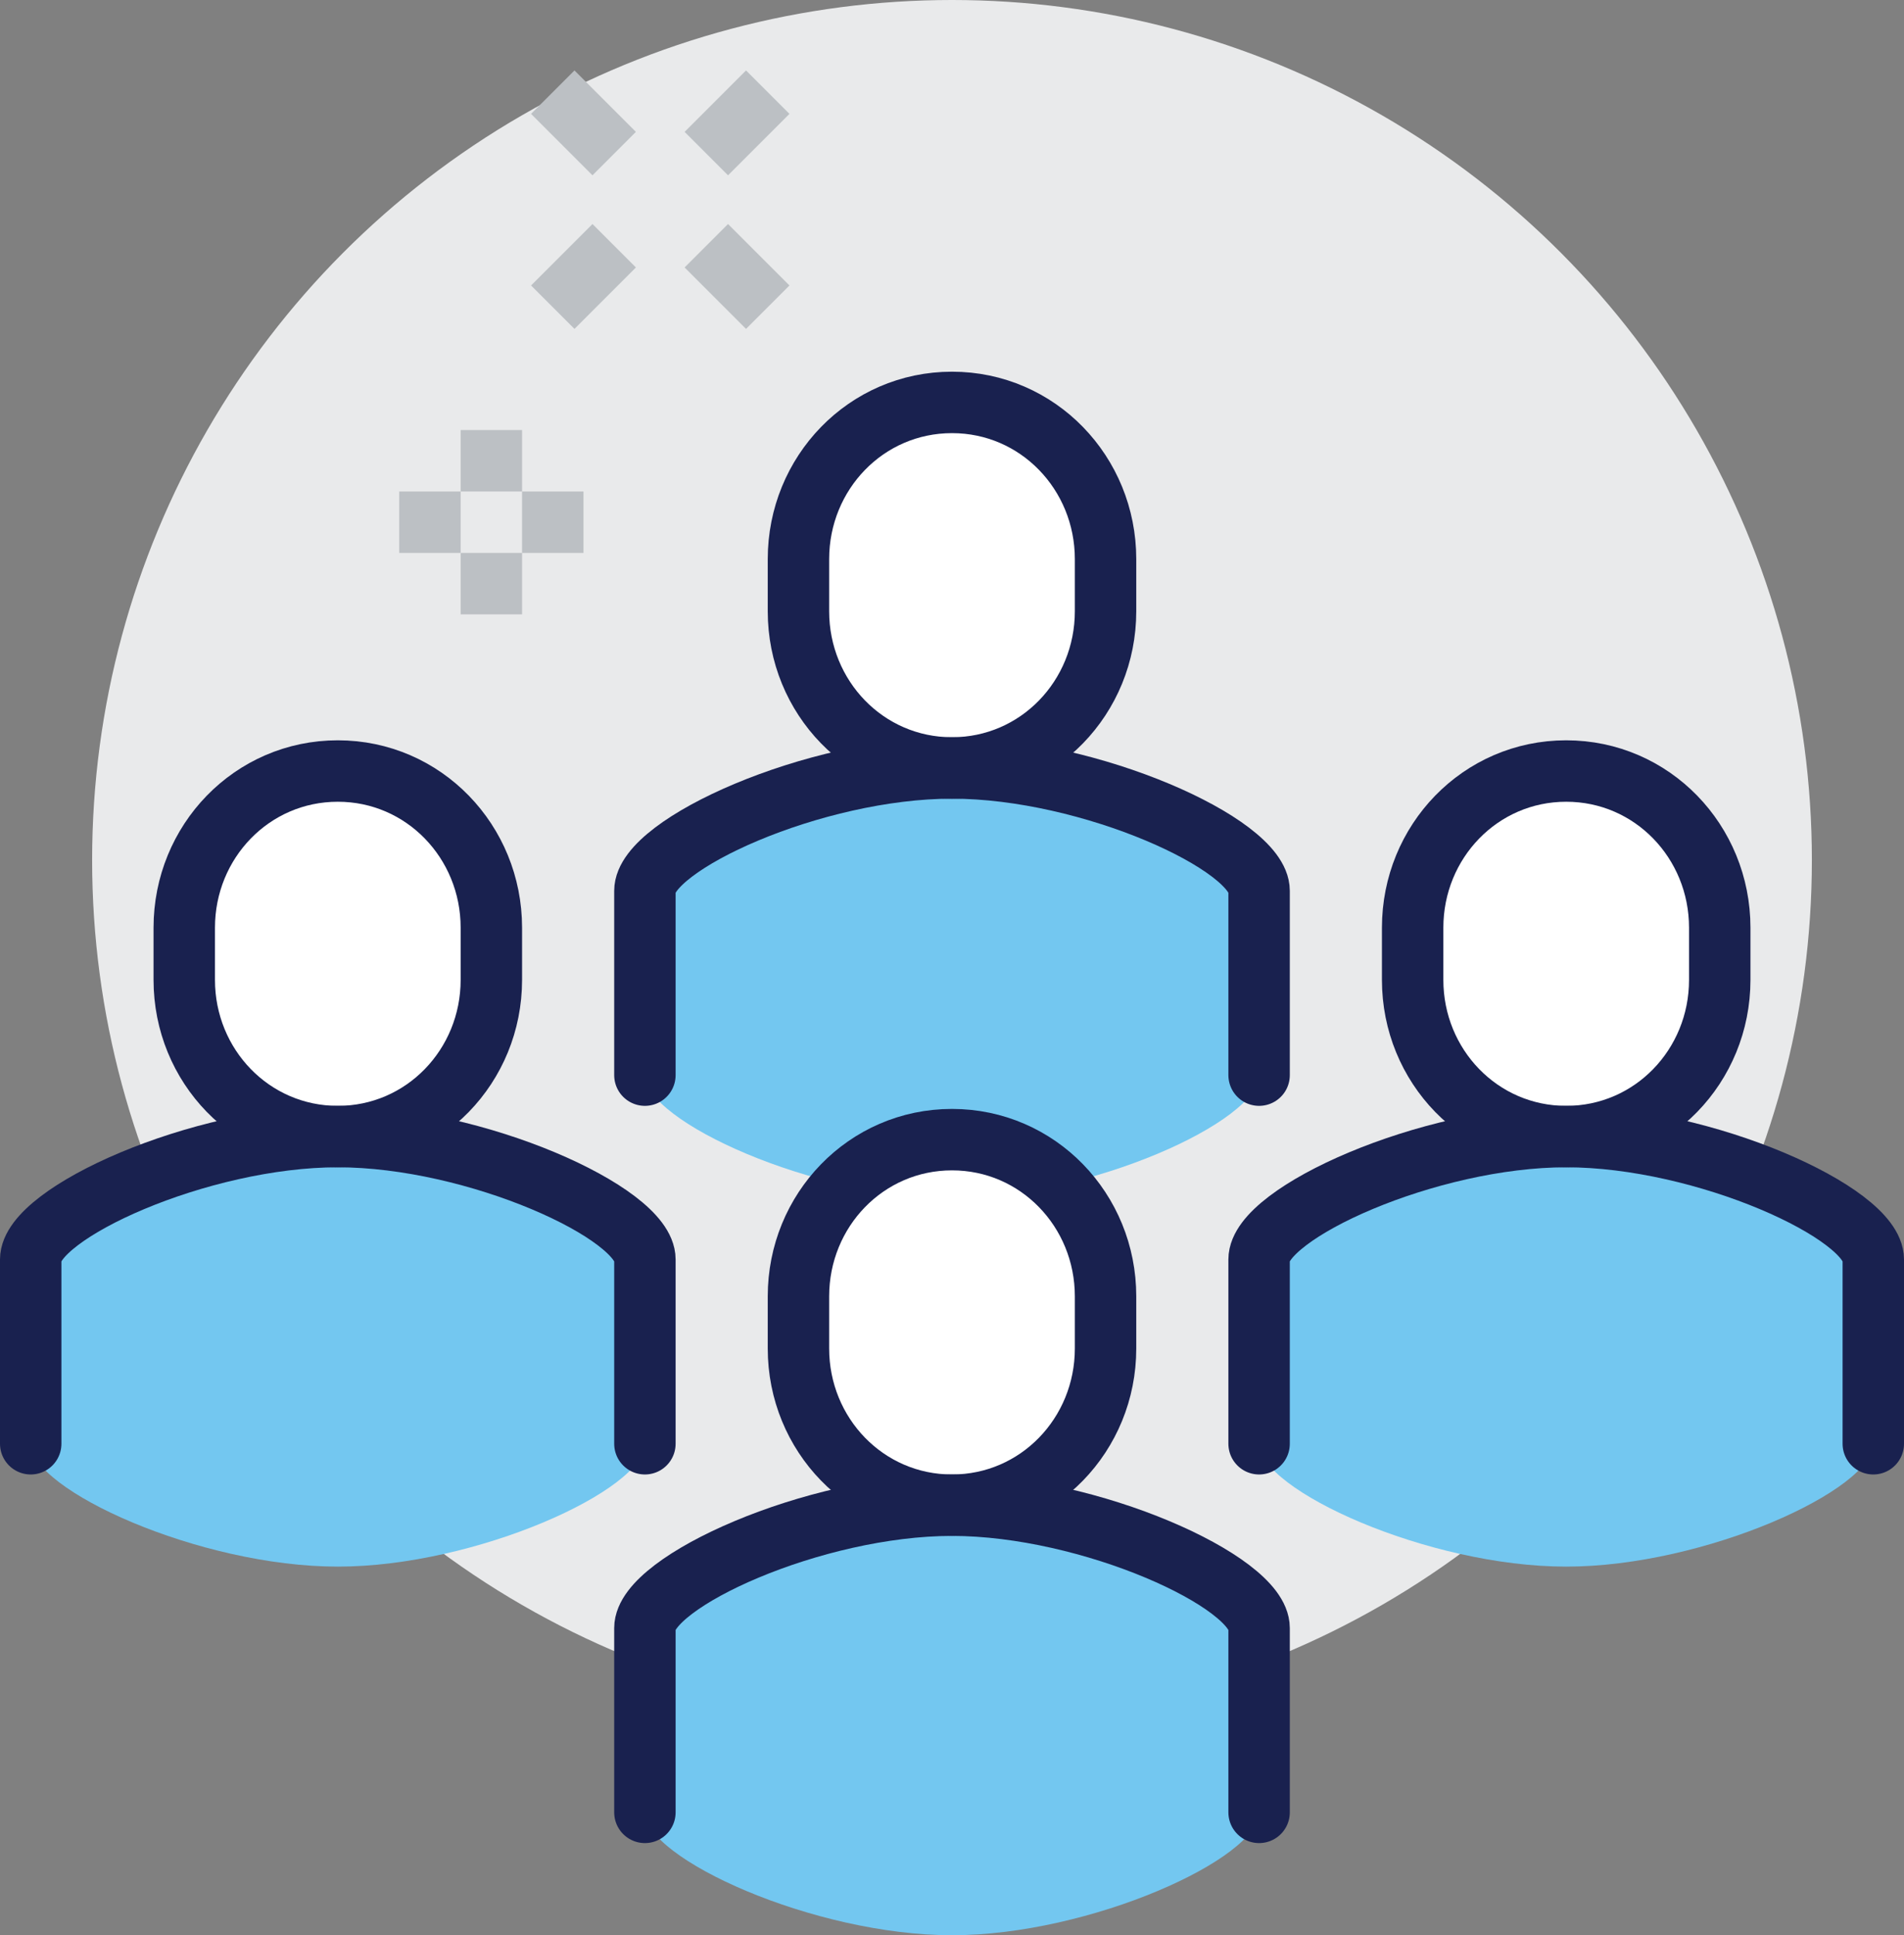
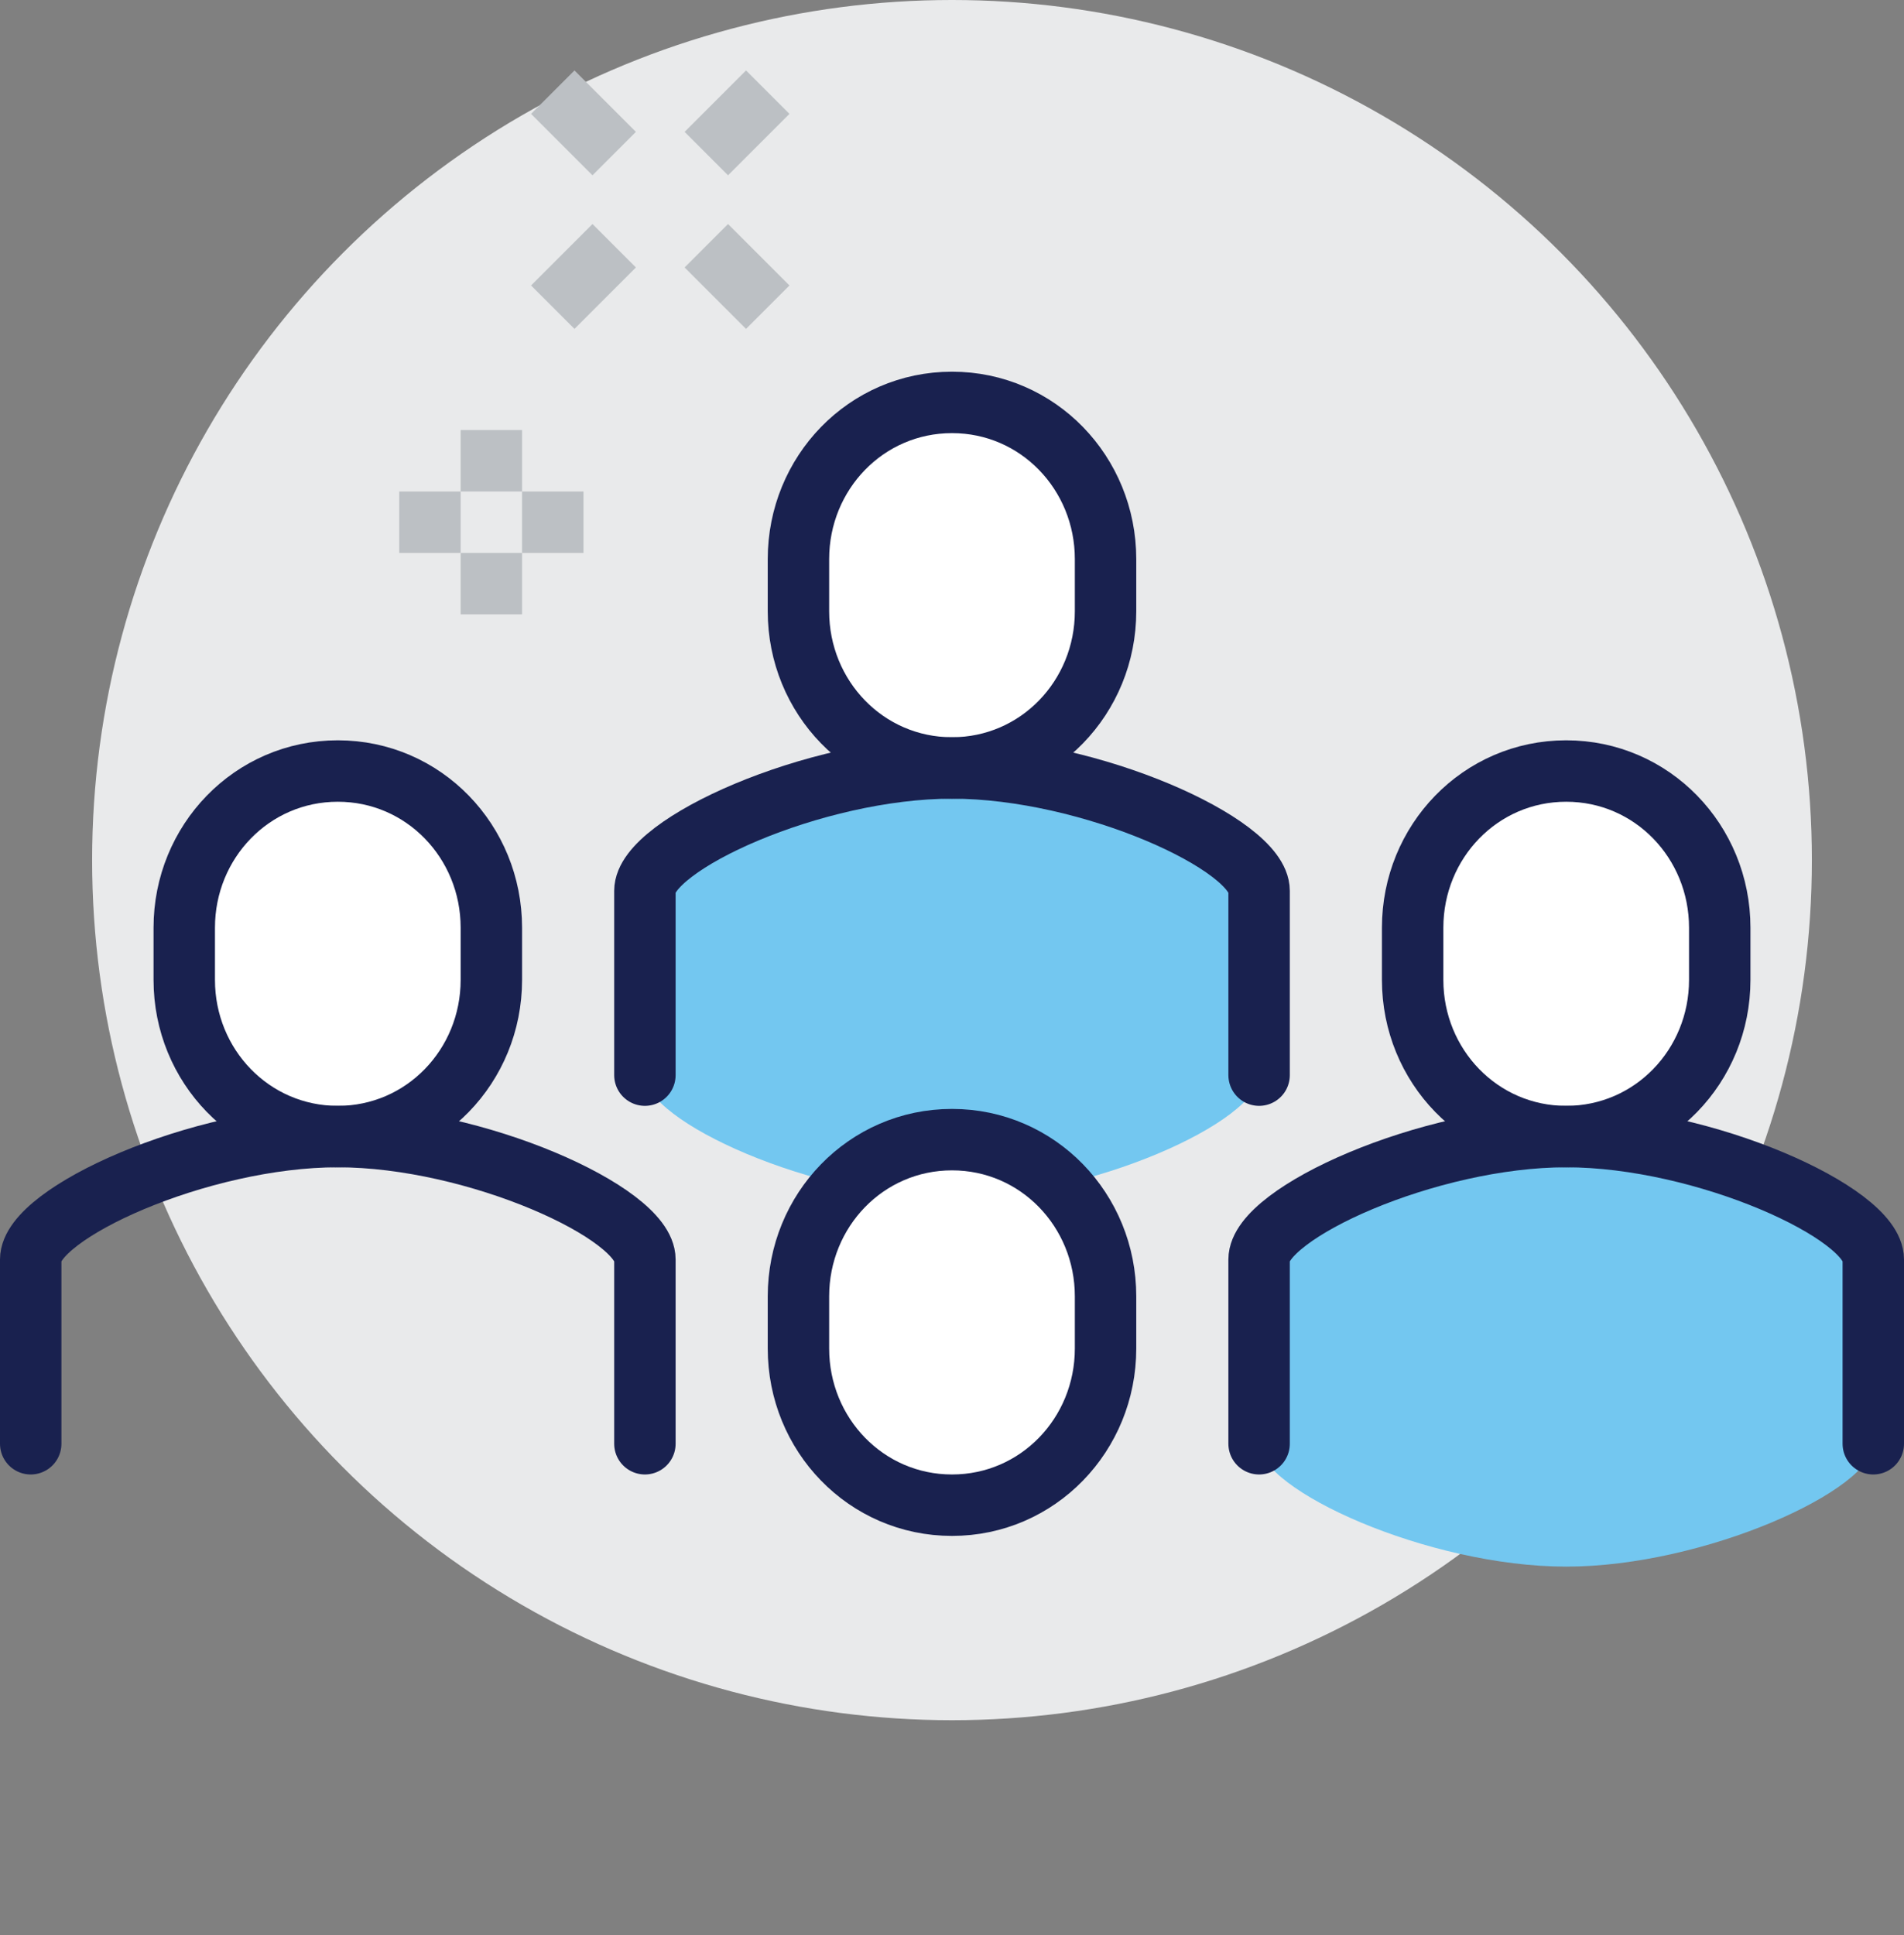
<svg xmlns="http://www.w3.org/2000/svg" version="1.1" id="make_x5F_life_x5F_easier" x="0px" y="0px" viewBox="0 0 62 63" style="enable-background:new 0 0 62 63;" xml:space="preserve">
  <rect x="0" y="0" width="62" height="63" fill="#808080" stroke="none" />
  <style type="text/css">
	.st0{fill:#E9EAEB;}
	.st1{fill:#73C7F0;}
	.st2{fill:#FFFFFF;stroke:#19214F;stroke-width:2;stroke-miterlimit:10;}
	.st3{fill:none;stroke:#19214F;stroke-width:2;stroke-linecap:round;stroke-linejoin:round;stroke-miterlimit:10;}
	.st4{fill:none;stroke:#BCC0C4;stroke-width:2;stroke-miterlimit:10;}
</style>
  <g>
    <circle class="st0" cx="31" cy="28" r="28" />
    <path class="st1" d="M31,25c-4.5,0-10,2.5-10,4v6c0,1.5,5.5,4,10,4c4.5,0,10-2.5,10-4v-6C41,27.5,35.5,25,31,25z" />
    <path class="st2" d="M31,25c2.8,0,5-2.3,5-5.1v-1.7c0-2.8-2.2-5.1-5-5.1s-5,2.3-5,5.1v1.7C26,22.7,28.2,25,31,25z" />
    <path class="st3" d="M41,35v-6c0-1.5-5.5-4-10-4c-4.5,0-10,2.5-10,4v6" />
-     <path class="st1" d="M31,49c-4.5,0-10,2.5-10,4v6c0,1.5,5.5,4,10,4c4.5,0,10-2.5,10-4v-6C41,51.5,35.5,49,31,49z" />
    <path class="st2" d="M31,49c2.8,0,5-2.3,5-5.1v-1.7c0-2.8-2.2-5.1-5-5.1s-5,2.3-5,5.1v1.7C26,46.7,28.2,49,31,49z" />
-     <path class="st3" d="M41,59v-6c0-1.5-5.5-4-10-4c-4.5,0-10,2.5-10,4v6" />
-     <path class="st1" d="M11,37c-4.5,0-10,2.5-10,4v6c0,1.5,5.5,4,10,4c4.5,0,10-2.5,10-4v-6C21,39.5,15.5,37,11,37z" />
    <path class="st2" d="M11,37c2.8,0,5-2.3,5-5.1v-1.7c0-2.8-2.2-5.1-5-5.1s-5,2.3-5,5.1v1.7C6,34.7,8.2,37,11,37z" />
    <path class="st3" d="M21,47v-6c0-1.5-5.5-4-10-4c-4.5,0-10,2.5-10,4v6" />
    <path class="st1" d="M51,37c-4.5,0-10,2.5-10,4v6c0,1.5,5.5,4,10,4c4.5,0,10-2.5,10-4v-6C61,39.5,55.5,37,51,37z" />
    <path class="st2" d="M51,37c2.8,0,5-2.3,5-5.1v-1.7c0-2.8-2.2-5.1-5-5.1s-5,2.3-5,5.1v1.7C46,34.7,48.2,37,51,37z" />
    <path class="st3" d="M61,47v-6c0-1.5-5.5-4-10-4c-4.5,0-10,2.5-10,4v6" />
    <g>
      <line class="st4" x1="16" y1="14" x2="16" y2="16" />
      <line class="st4" x1="16" y1="18" x2="16" y2="20" />
      <line class="st4" x1="15" y1="17" x2="13" y2="17" />
      <line class="st4" x1="19" y1="17" x2="17" y2="17" />
    </g>
    <g>
      <line class="st4" x1="20" y1="8" x2="18" y2="10" />
      <line class="st4" x1="25" y1="3" x2="23" y2="5" />
      <line class="st4" x1="23" y1="8" x2="25" y2="10" />
      <line class="st4" x1="18" y1="3" x2="20" y2="5" />
    </g>
  </g>
</svg>